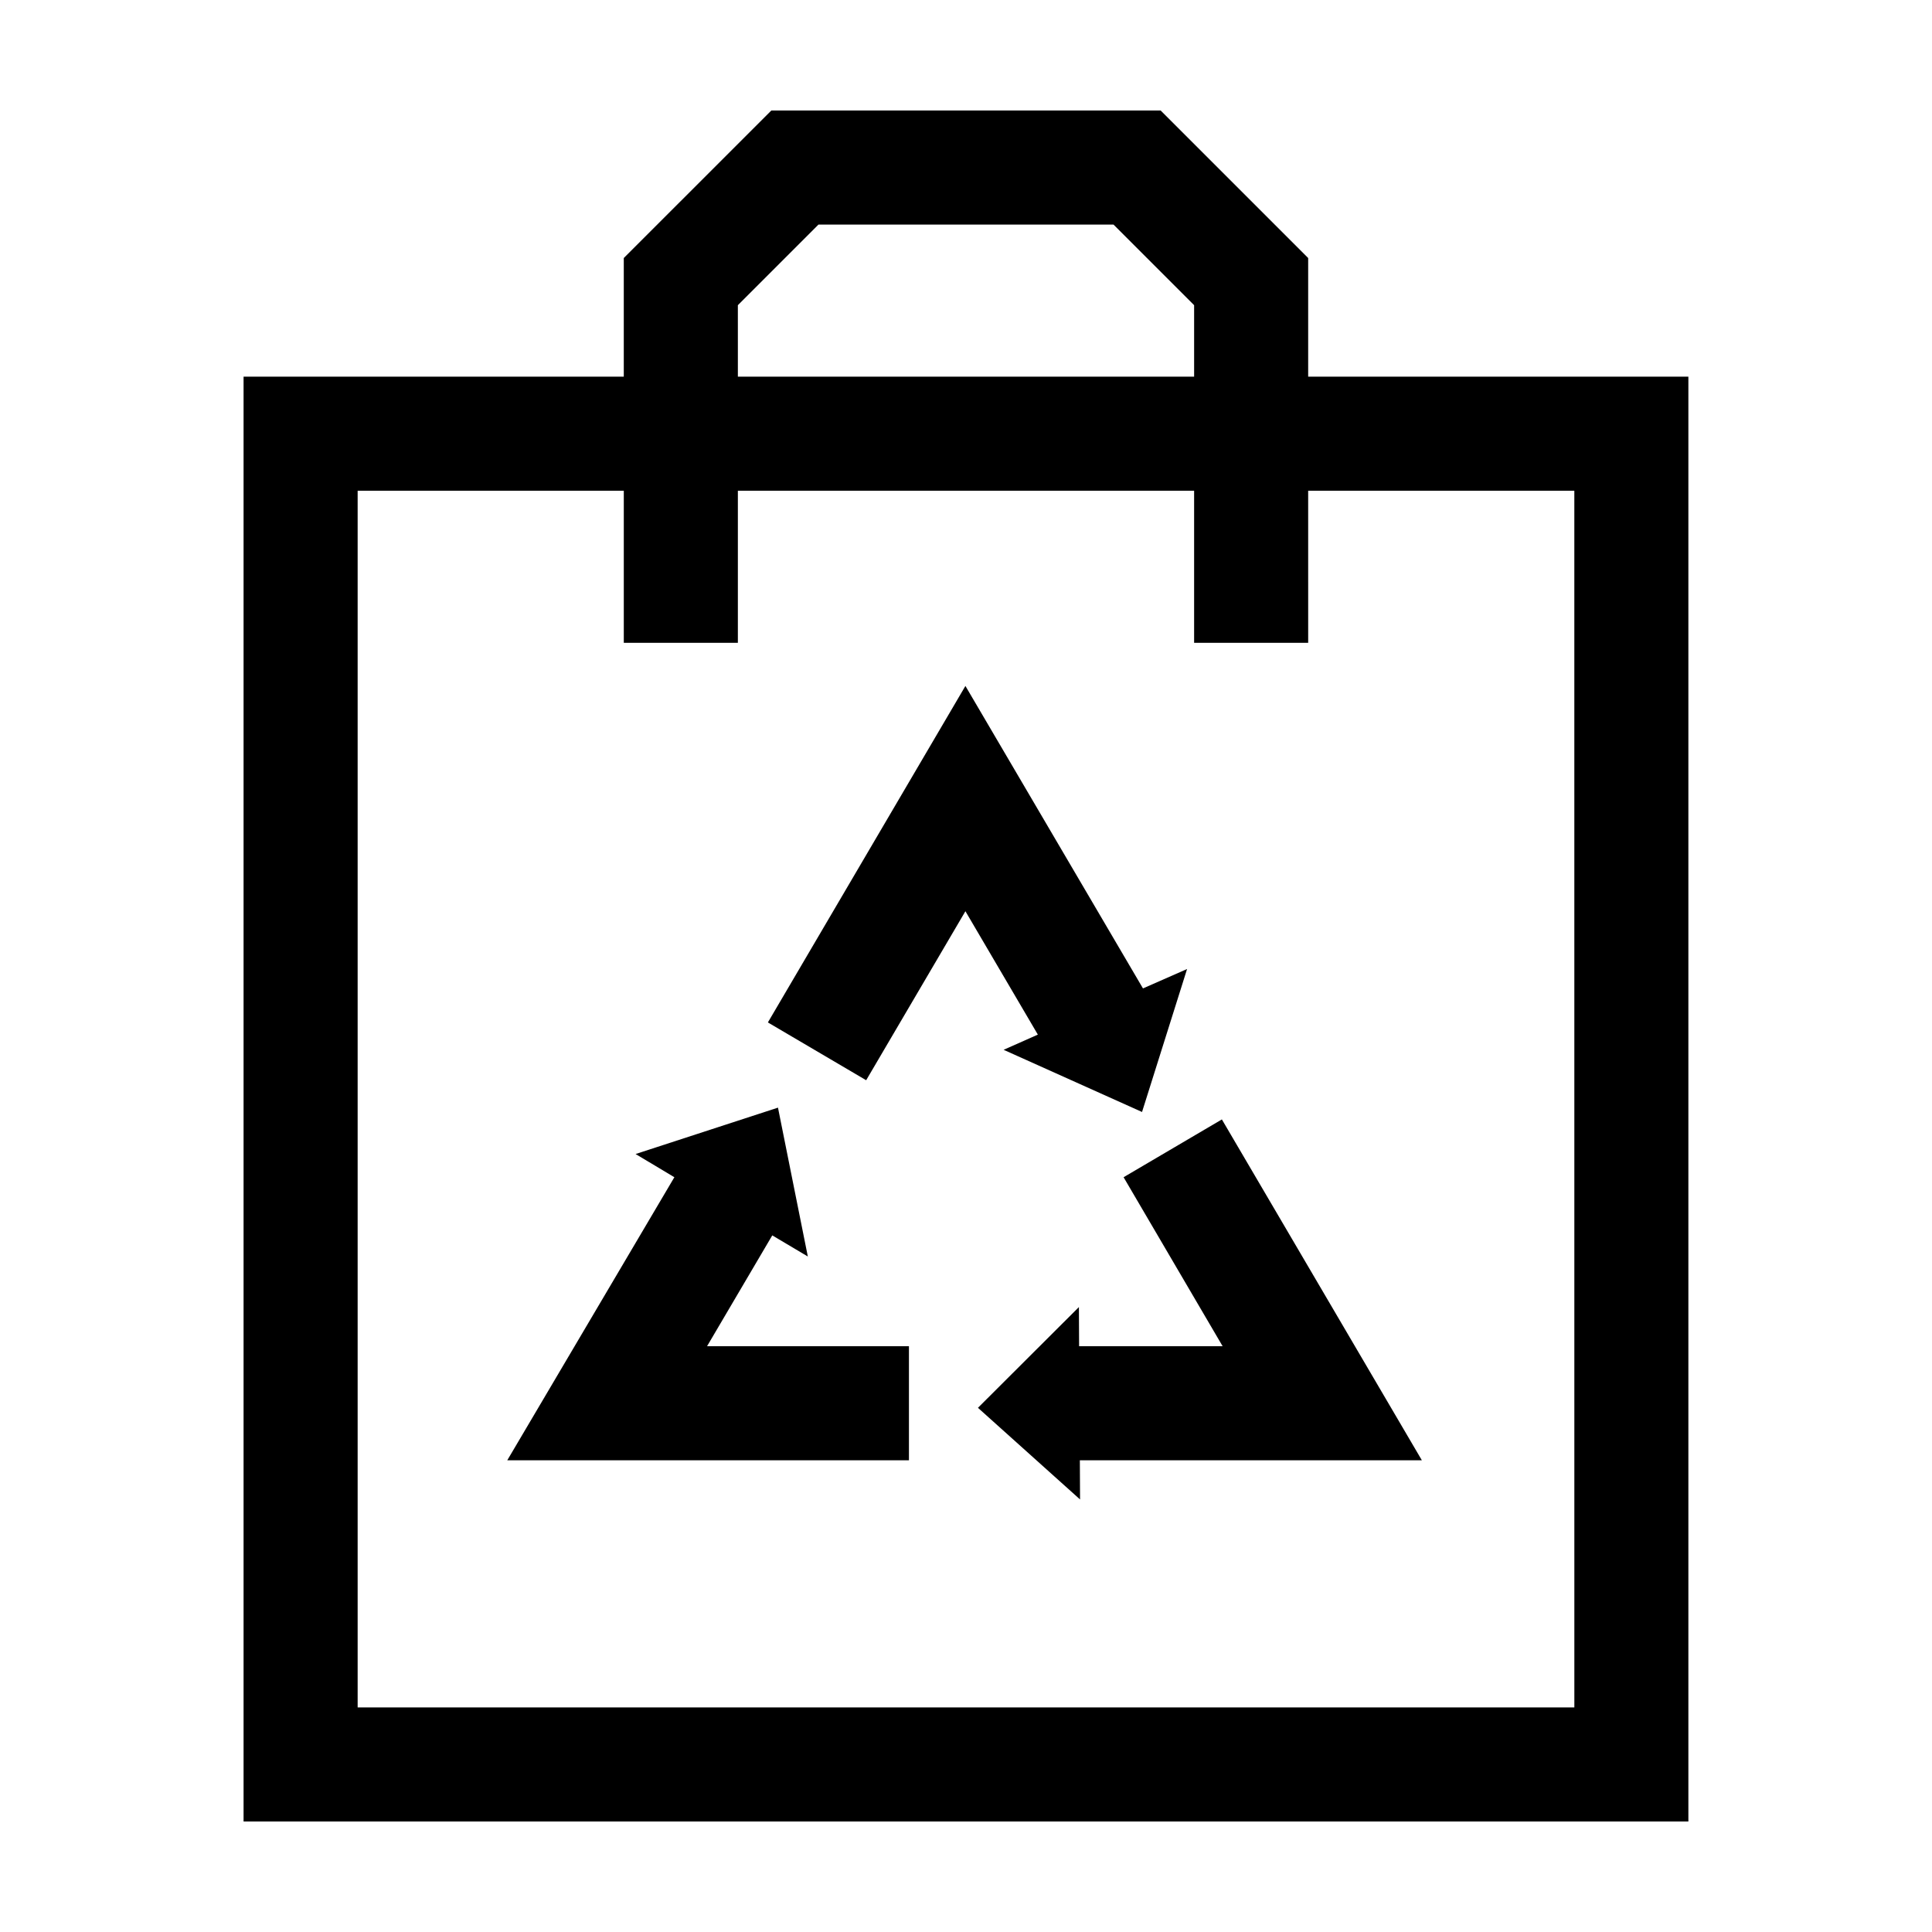
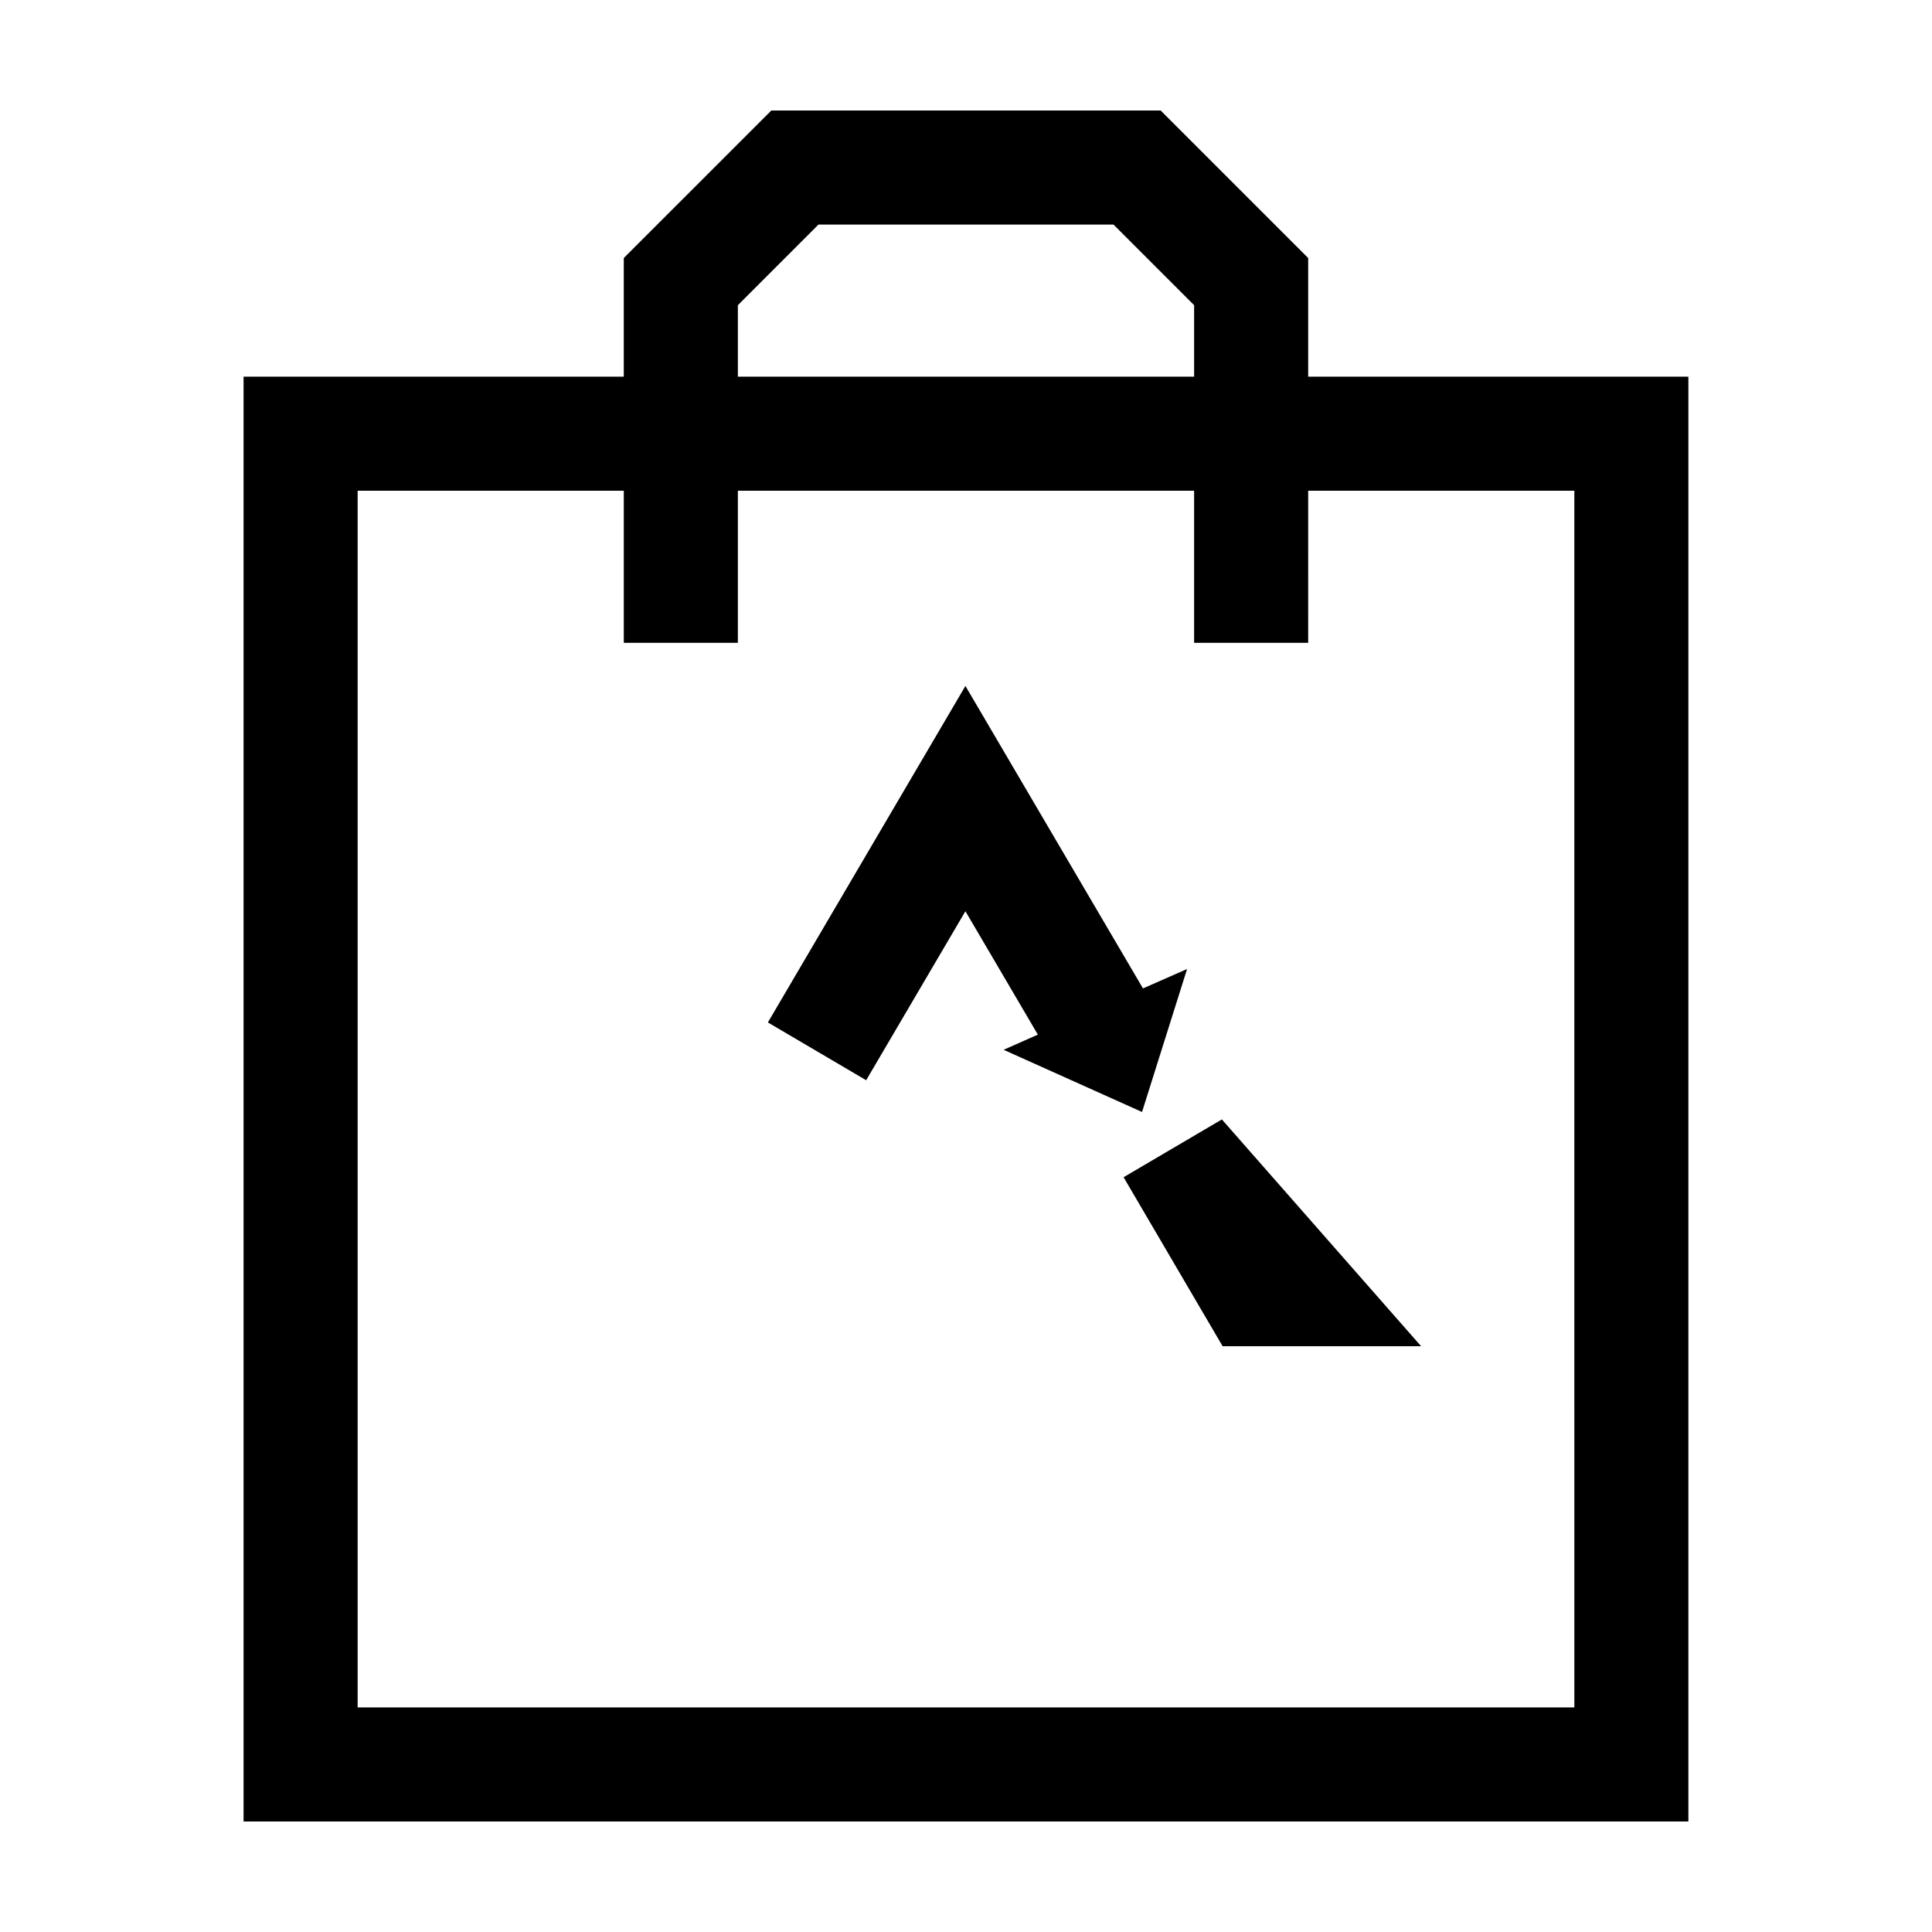
<svg xmlns="http://www.w3.org/2000/svg" fill="#000000" width="800px" height="800px" version="1.1" viewBox="144 144 512 512">
  <g fill-rule="evenodd">
    <path d="m490.68 243.82v-31.438l-39.094-39.094h-103.18l-39.098 39.094v31.438h-100.76v382.89h382.89v-382.89zm-151.14-18.941 21.359-21.363h78.191l21.363 21.363v18.941h-120.91zm221.68 371.61h-322.44v-322.44h70.531v40.305h30.23v-40.305h120.91v40.305h30.23l-0.004-40.305h70.535z" />
-     <path d="m348.66 471.39 9.422 5.594-7.91-39.449-37.734 12.293 10.277 6.148-44.285 75.016h106.45v-30.227h-53.504z" />
-     <path d="m467.81 440.66-26.047 15.316 26.246 44.789h-38.035l-0.051-10.379-26.754 26.699 27.055 24.285-0.051-10.379h90.637z" />
+     <path d="m467.81 440.66-26.047 15.316 26.246 44.789h-38.035h90.637z" />
    <path d="m409.97 422.21 36.68 16.477 11.938-37.887-11.688 5.141-47.055-80.156-52.348 89.172 26.047 15.316 26.301-44.789 19.195 32.699z" />
  </g>
</svg>